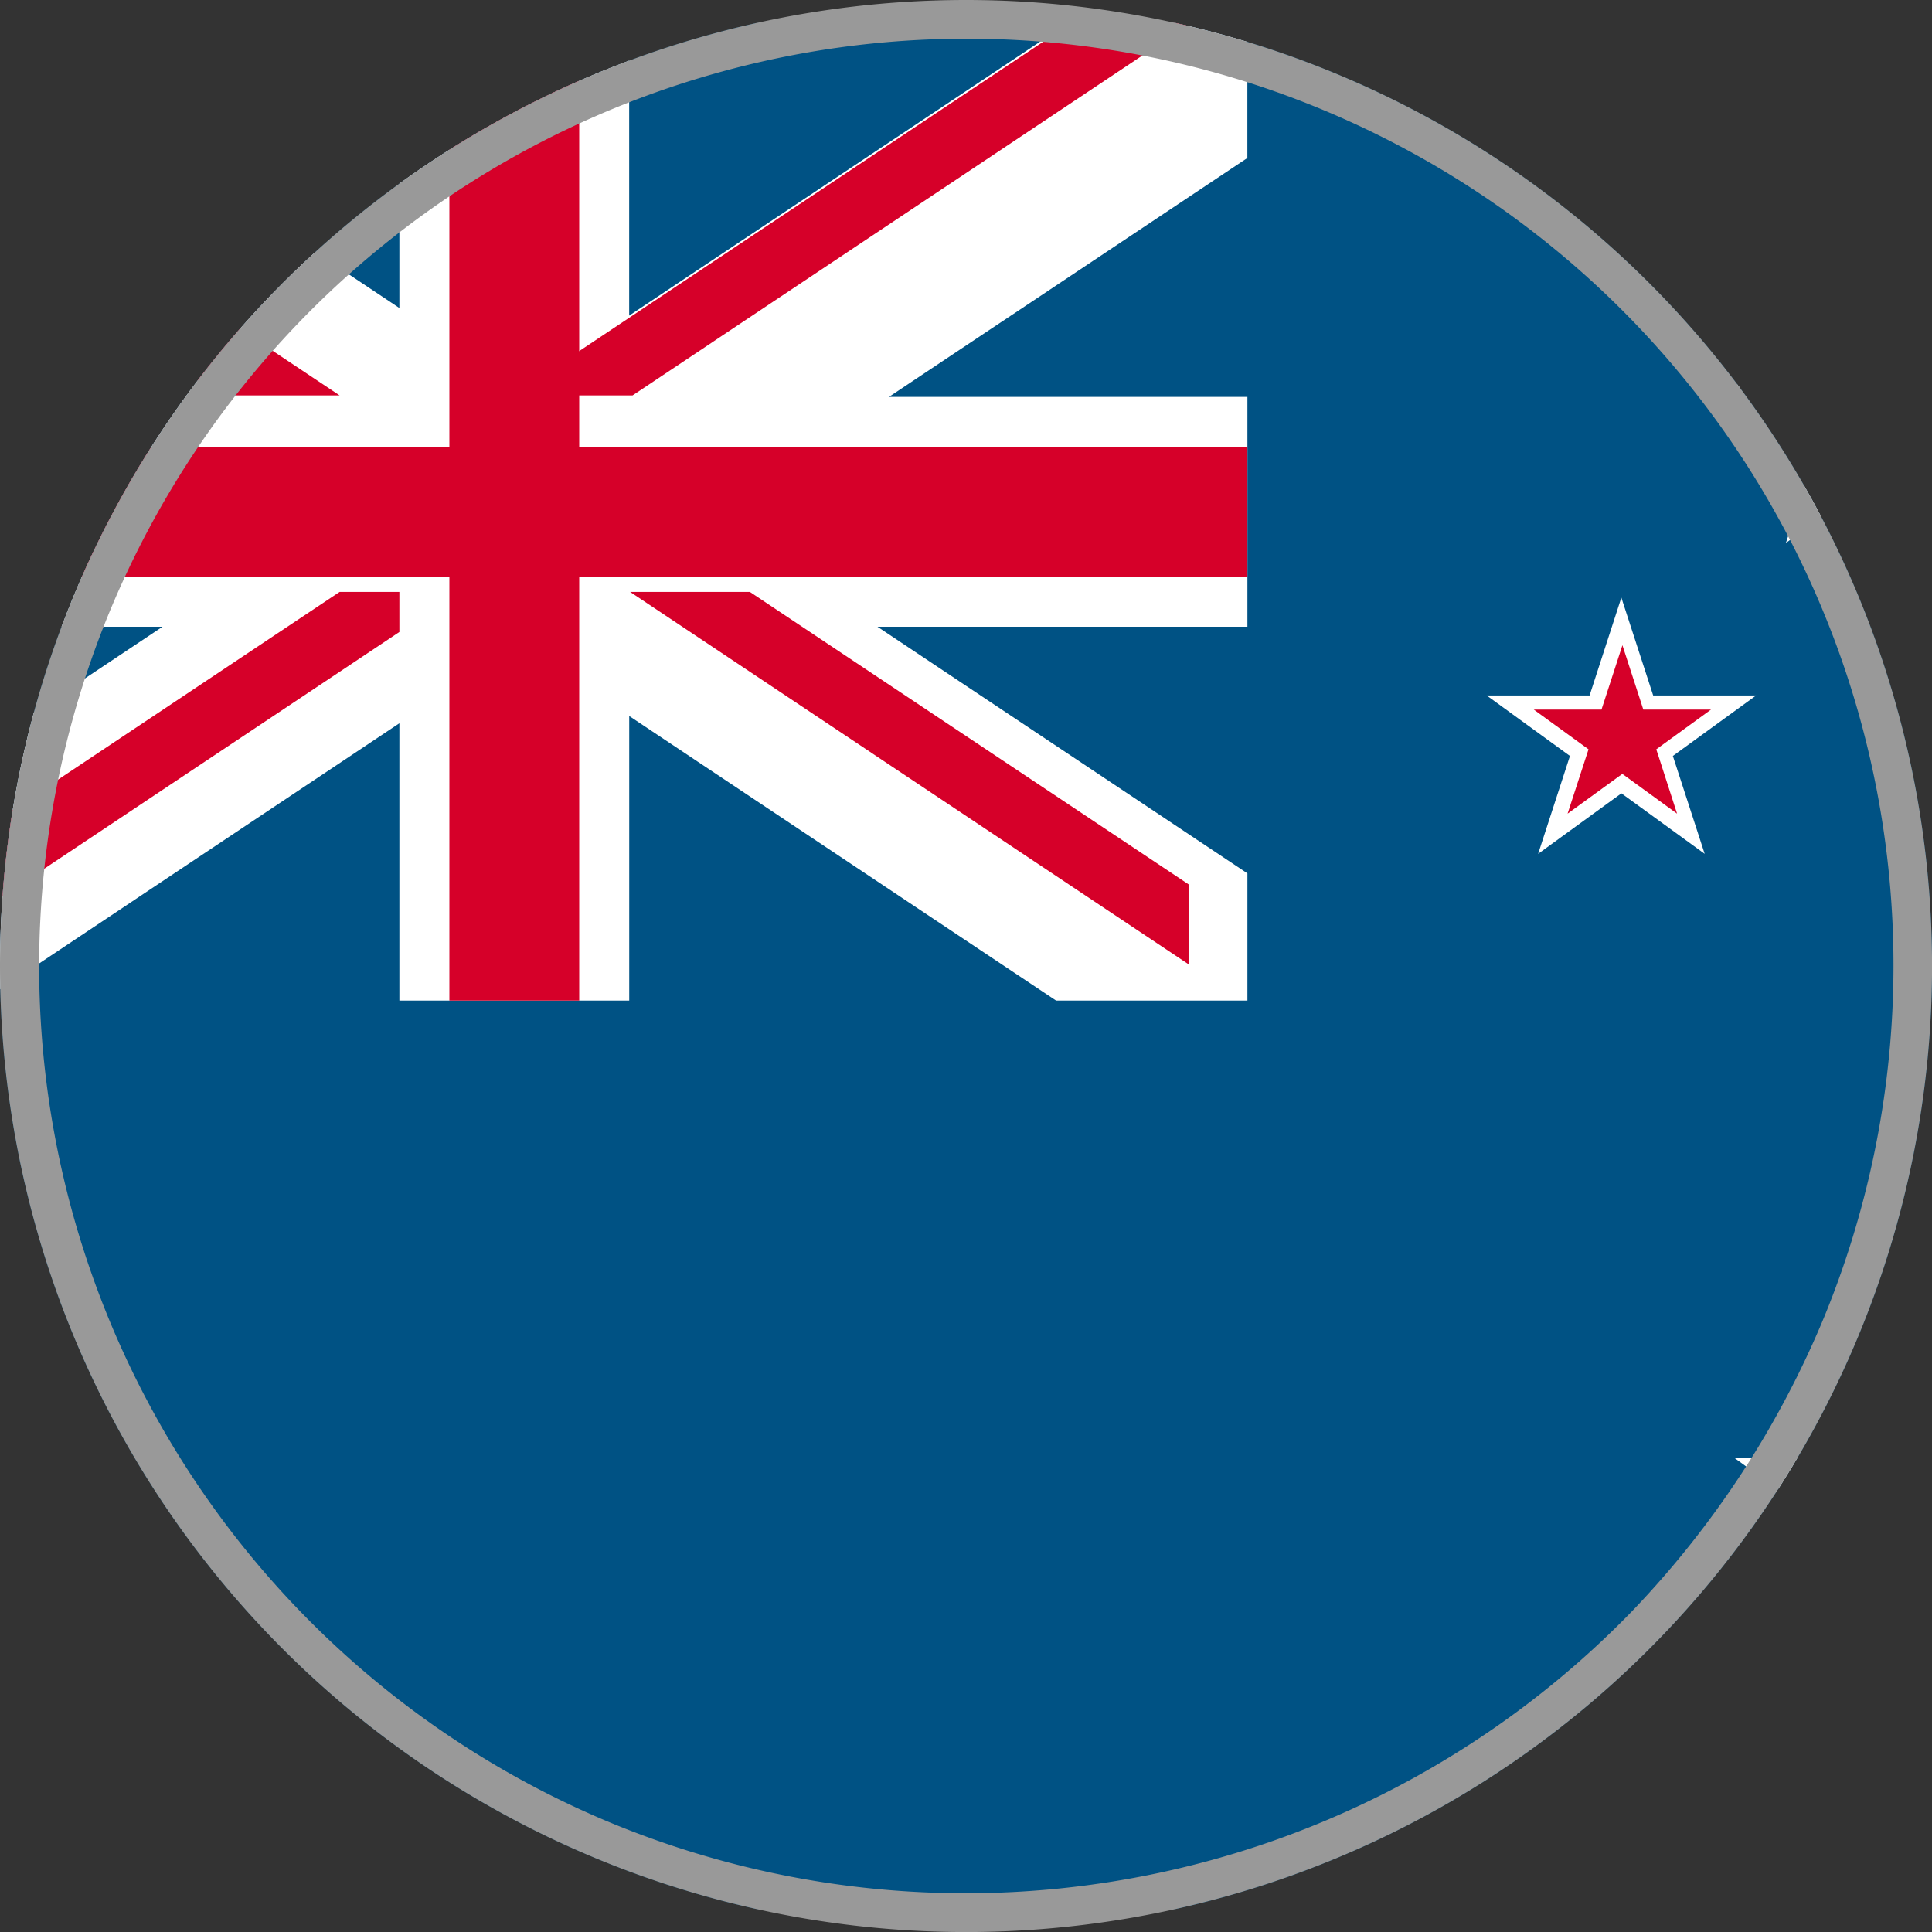
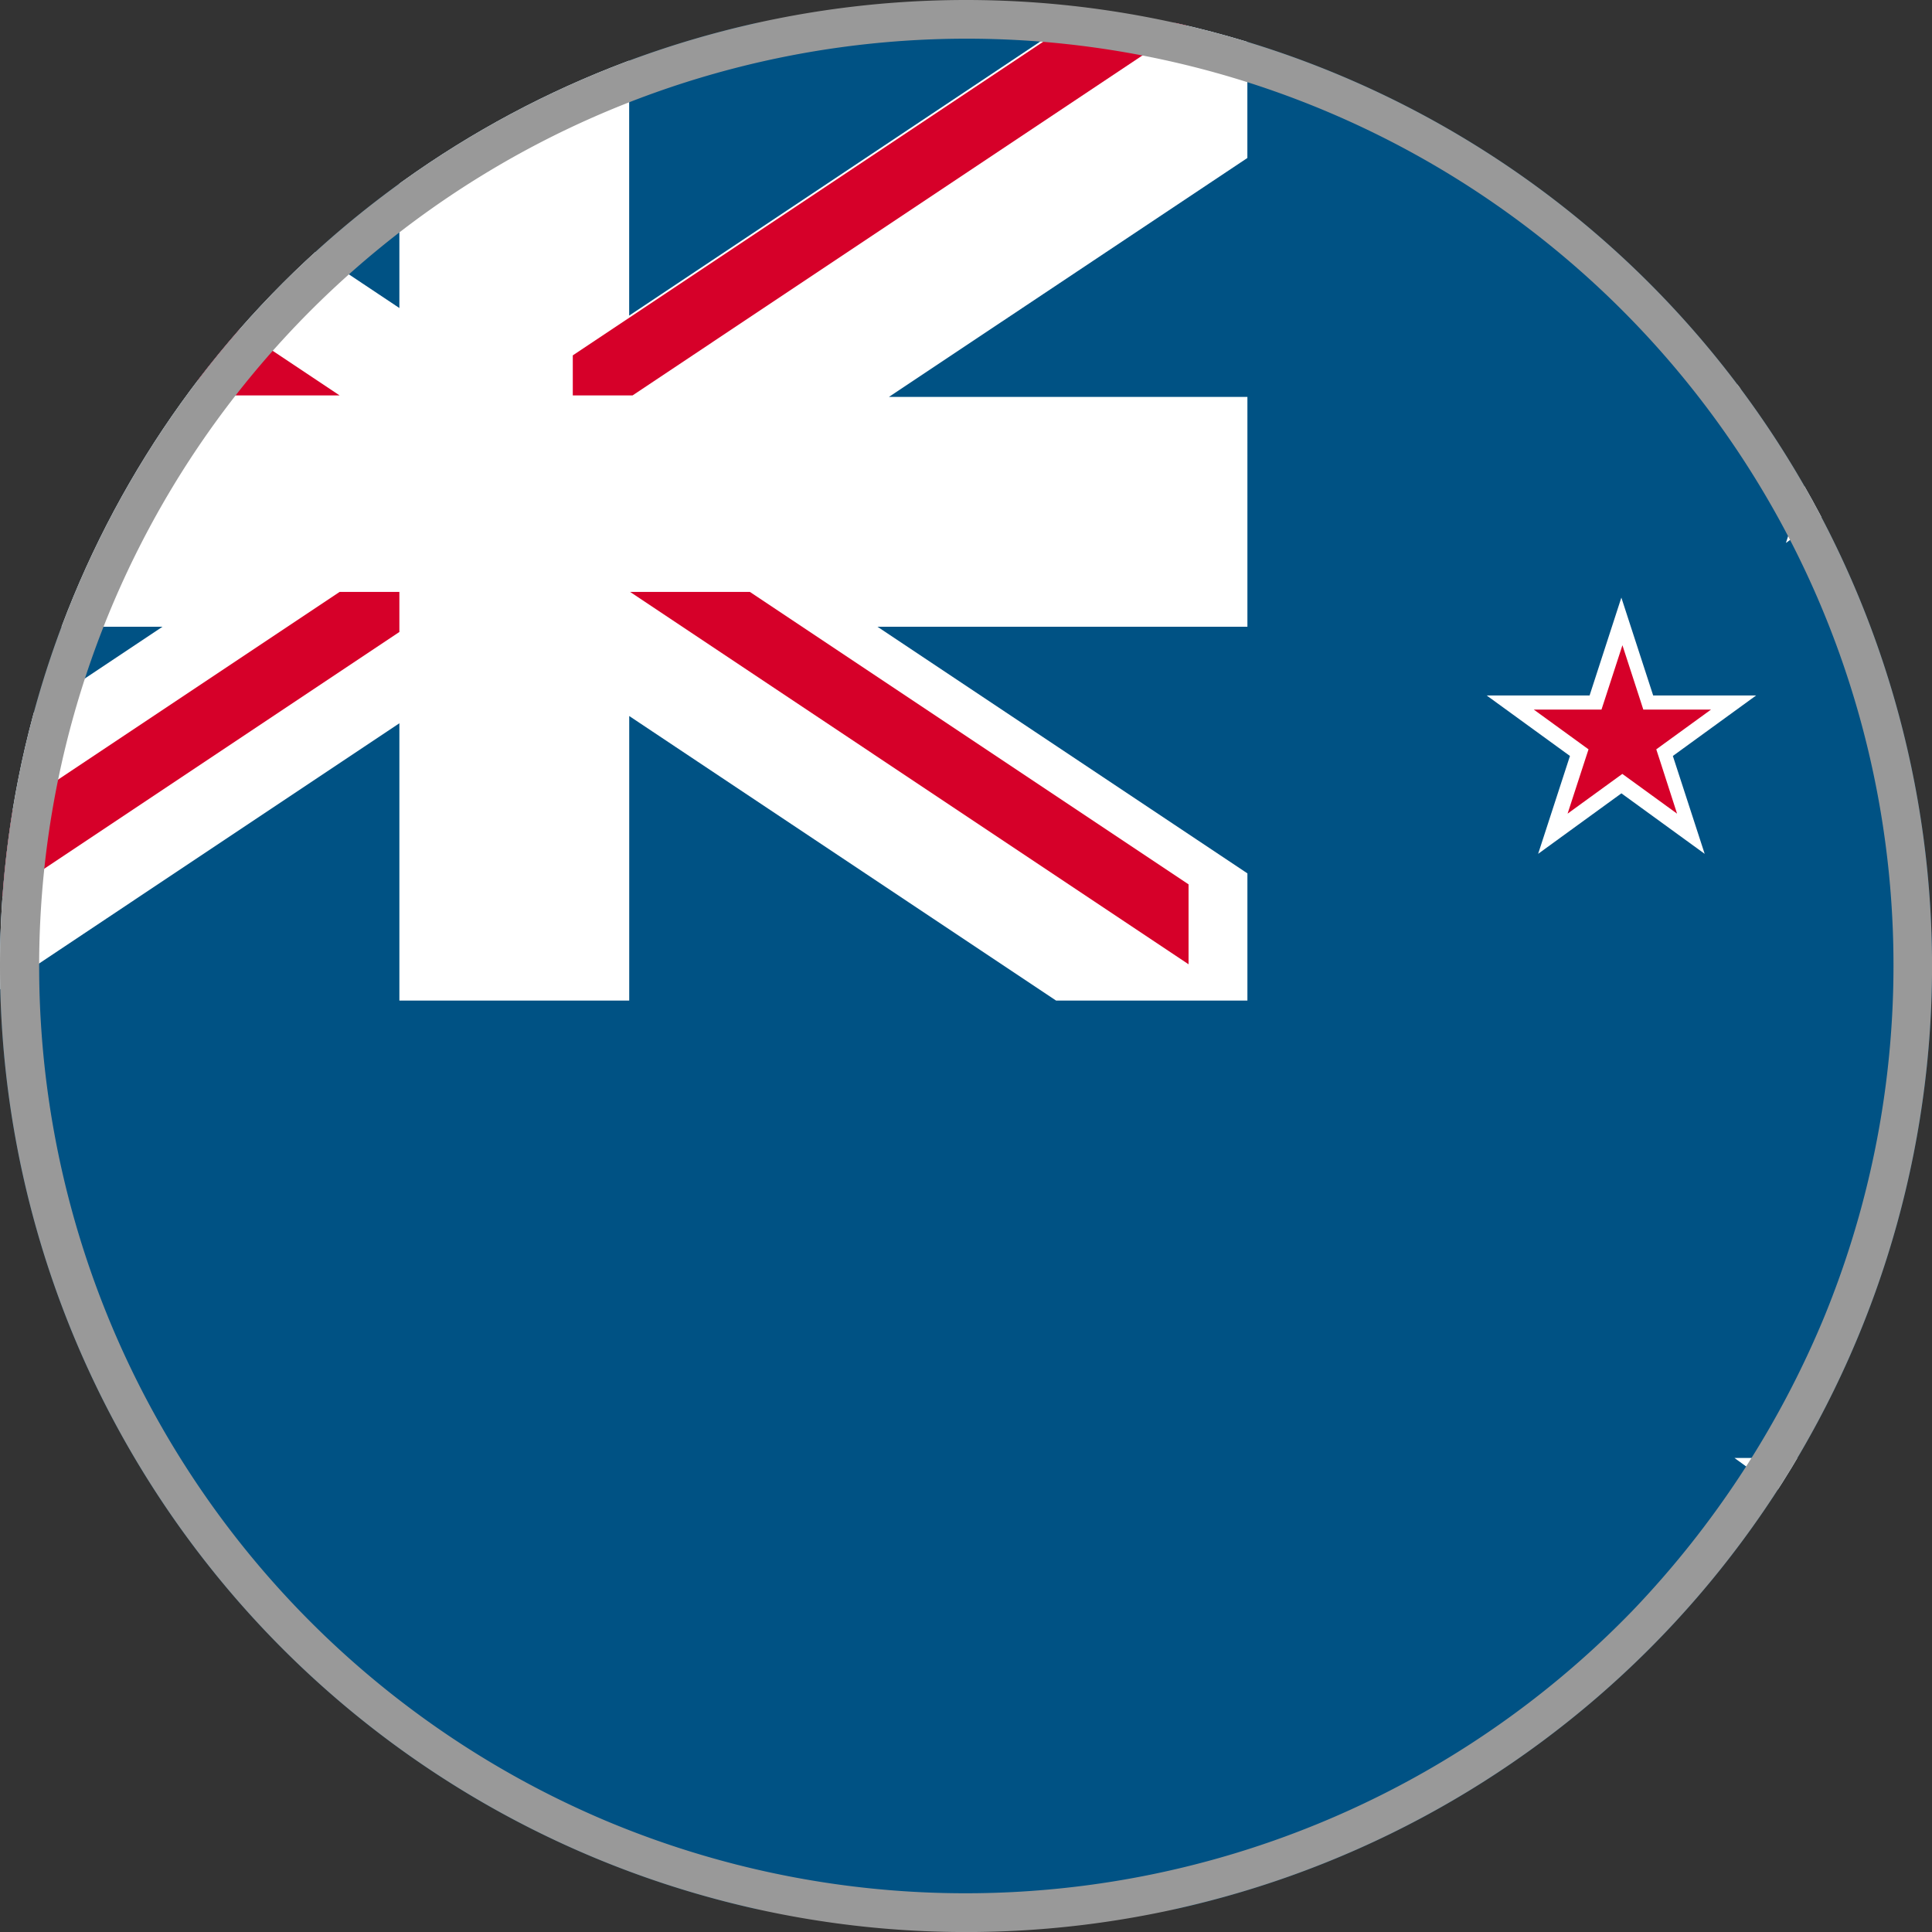
<svg xmlns="http://www.w3.org/2000/svg" width="39.953" height="39.953" viewBox="0 0 39.953 39.953">
  <rect x="0" y="0" width="39.953" height="39.953" fill="#333333" stroke="none" />
  <defs>
    <style>.a{fill:none;stroke:#999;stroke-width:0.8px;}.b{clip-path:url(#a);}.c{fill:#005284;}.d{fill:#fff;}.e{fill:#d60029;}.f{fill:#999;}</style>
    <clipPath id="a">
      <path class="a" d="M19.977,0A19.977,19.977,0,1,1,0,19.977,19.977,19.977,0,0,1,19.977,0Z" transform="translate(980 2056)" />
    </clipPath>
  </defs>
  <g transform="translate(-980 -2056)">
    <g class="b">
      <g transform="translate(975.473 2056.479)">
        <rect class="c" width="56" height="39" transform="translate(0.432 -0.002)" />
        <path class="d" d="M30.322,0H26.612L17.538,6.05V0H12.786V5.893L3.948,0H0V2.639L7.641,7.731H0v4.753H7.887L0,17.74v2.474H4.186l8.6-5.734v5.734h4.753V14.33l8.827,5.884h3.957v-2.63l-7.65-5.1h7.65V7.731H22.91L30.322,2.79Z" transform="translate(0 -0.002)" />
-         <path class="e" d="M30.322,8.763H16.505V0H13.82V8.763H0v2.685H13.82v8.764h2.685V11.448H30.322Z" transform="translate(0 0)" />
        <path class="e" d="M0,0V1.652L9.073,7.7H11.55Z" transform="translate(0 -0.002)" />
        <path class="e" d="M197.29,129.873l-9.071-6.047h-2.477l11.548,7.7Z" transform="translate(-168.184 -112.064)" />
        <path class="e" d="M173.511,7.7V6.872L183.818,0h2.477L174.747,7.7Z" transform="translate(-157.139 -0.002)" />
        <path class="e" d="M11.55,123.826,0,131.525H2.48l10.306-6.871v-.828Z" transform="translate(0 -112.064)" />
        <path class="d" d="M373.113,124.527l.658,2.024H375.9l-1.722,1.251.658,2.024-1.722-1.251-1.722,1.251.658-2.024-1.722-1.251h2.128Z" transform="translate(-335.057 -112.648)" />
        <path class="e" d="M382.738,137.939l-.95-.69-.182-.132-.182.132-.95.69.363-1.116.07-.214-.183-.133-.949-.689h1.4l.07-.214.363-1.117.363,1.117.069.214h1.4l-.949.689-.183.133.07.214Z" transform="translate(-343.53 -121.592)" />
        <path class="d" d="M426.9,53.938l.658,2.024h2.129l-1.722,1.251.658,2.024L426.9,57.986l-1.722,1.251.658-2.024-1.722-1.251h2.128Z" transform="translate(-383.719 -48.488)" />
        <path class="e" d="M436.52,67.351l-.95-.69-.182-.132-.182.132-.95.69.363-1.116.07-.214-.182-.132-.95-.69h1.4l.07-.214.362-1.116.363,1.116.07.214h1.4l-.95.69-.182.132.07.214Z" transform="translate(-392.178 -57.758)" />
        <path class="d" d="M426.9,293.351l.658,2.024h2.129l-1.722,1.251.658,2.024L426.9,297.4l-1.722,1.251.658-2.024-1.722-1.251h2.128Z" transform="translate(-383.719 -265.705)" />
        <path class="e" d="M436.52,306.764l-.95-.69-.182-.133-.182.133-.95.69.363-1.117.07-.214-.182-.133-.95-.69h1.4l.07-.214.362-1.117.363,1.117.07.214h1.4l-.95.69-.182.133.07.214Z" transform="translate(-392.178 -274.264)" />
        <path class="d" d="M498.691,113.525l.575,1.768h1.86l-1.5,1.093.575,1.769-1.5-1.093-1.5,1.093.575-1.769-1.5-1.093h1.86Z" transform="translate(-449.239 -102.684)" />
        <path class="e" d="M506.263,126.259l.28-.862.07-.214-.183-.132-.732-.532h1.131l.069-.215.28-.862.28.862.069.215h1.131l-.732.532-.183.132.07.214.28.861-.732-.532-.182-.132-.182.132Z" transform="translate(-457.727 -111.621)" />
      </g>
    </g>
    <path class="f" d="M19.977.8a19.182,19.182,0,0,0-7.464,36.846,19.2,19.2,0,0,0,21.239-4.329,19.651,19.651,0,0,0,3.973-6.085A19.164,19.164,0,0,0,19.977.8m0-.8A19.977,19.977,0,1,1,0,19.977,19.977,19.977,0,0,1,19.977,0Z" transform="translate(980 2056)" />
  </g>
</svg>